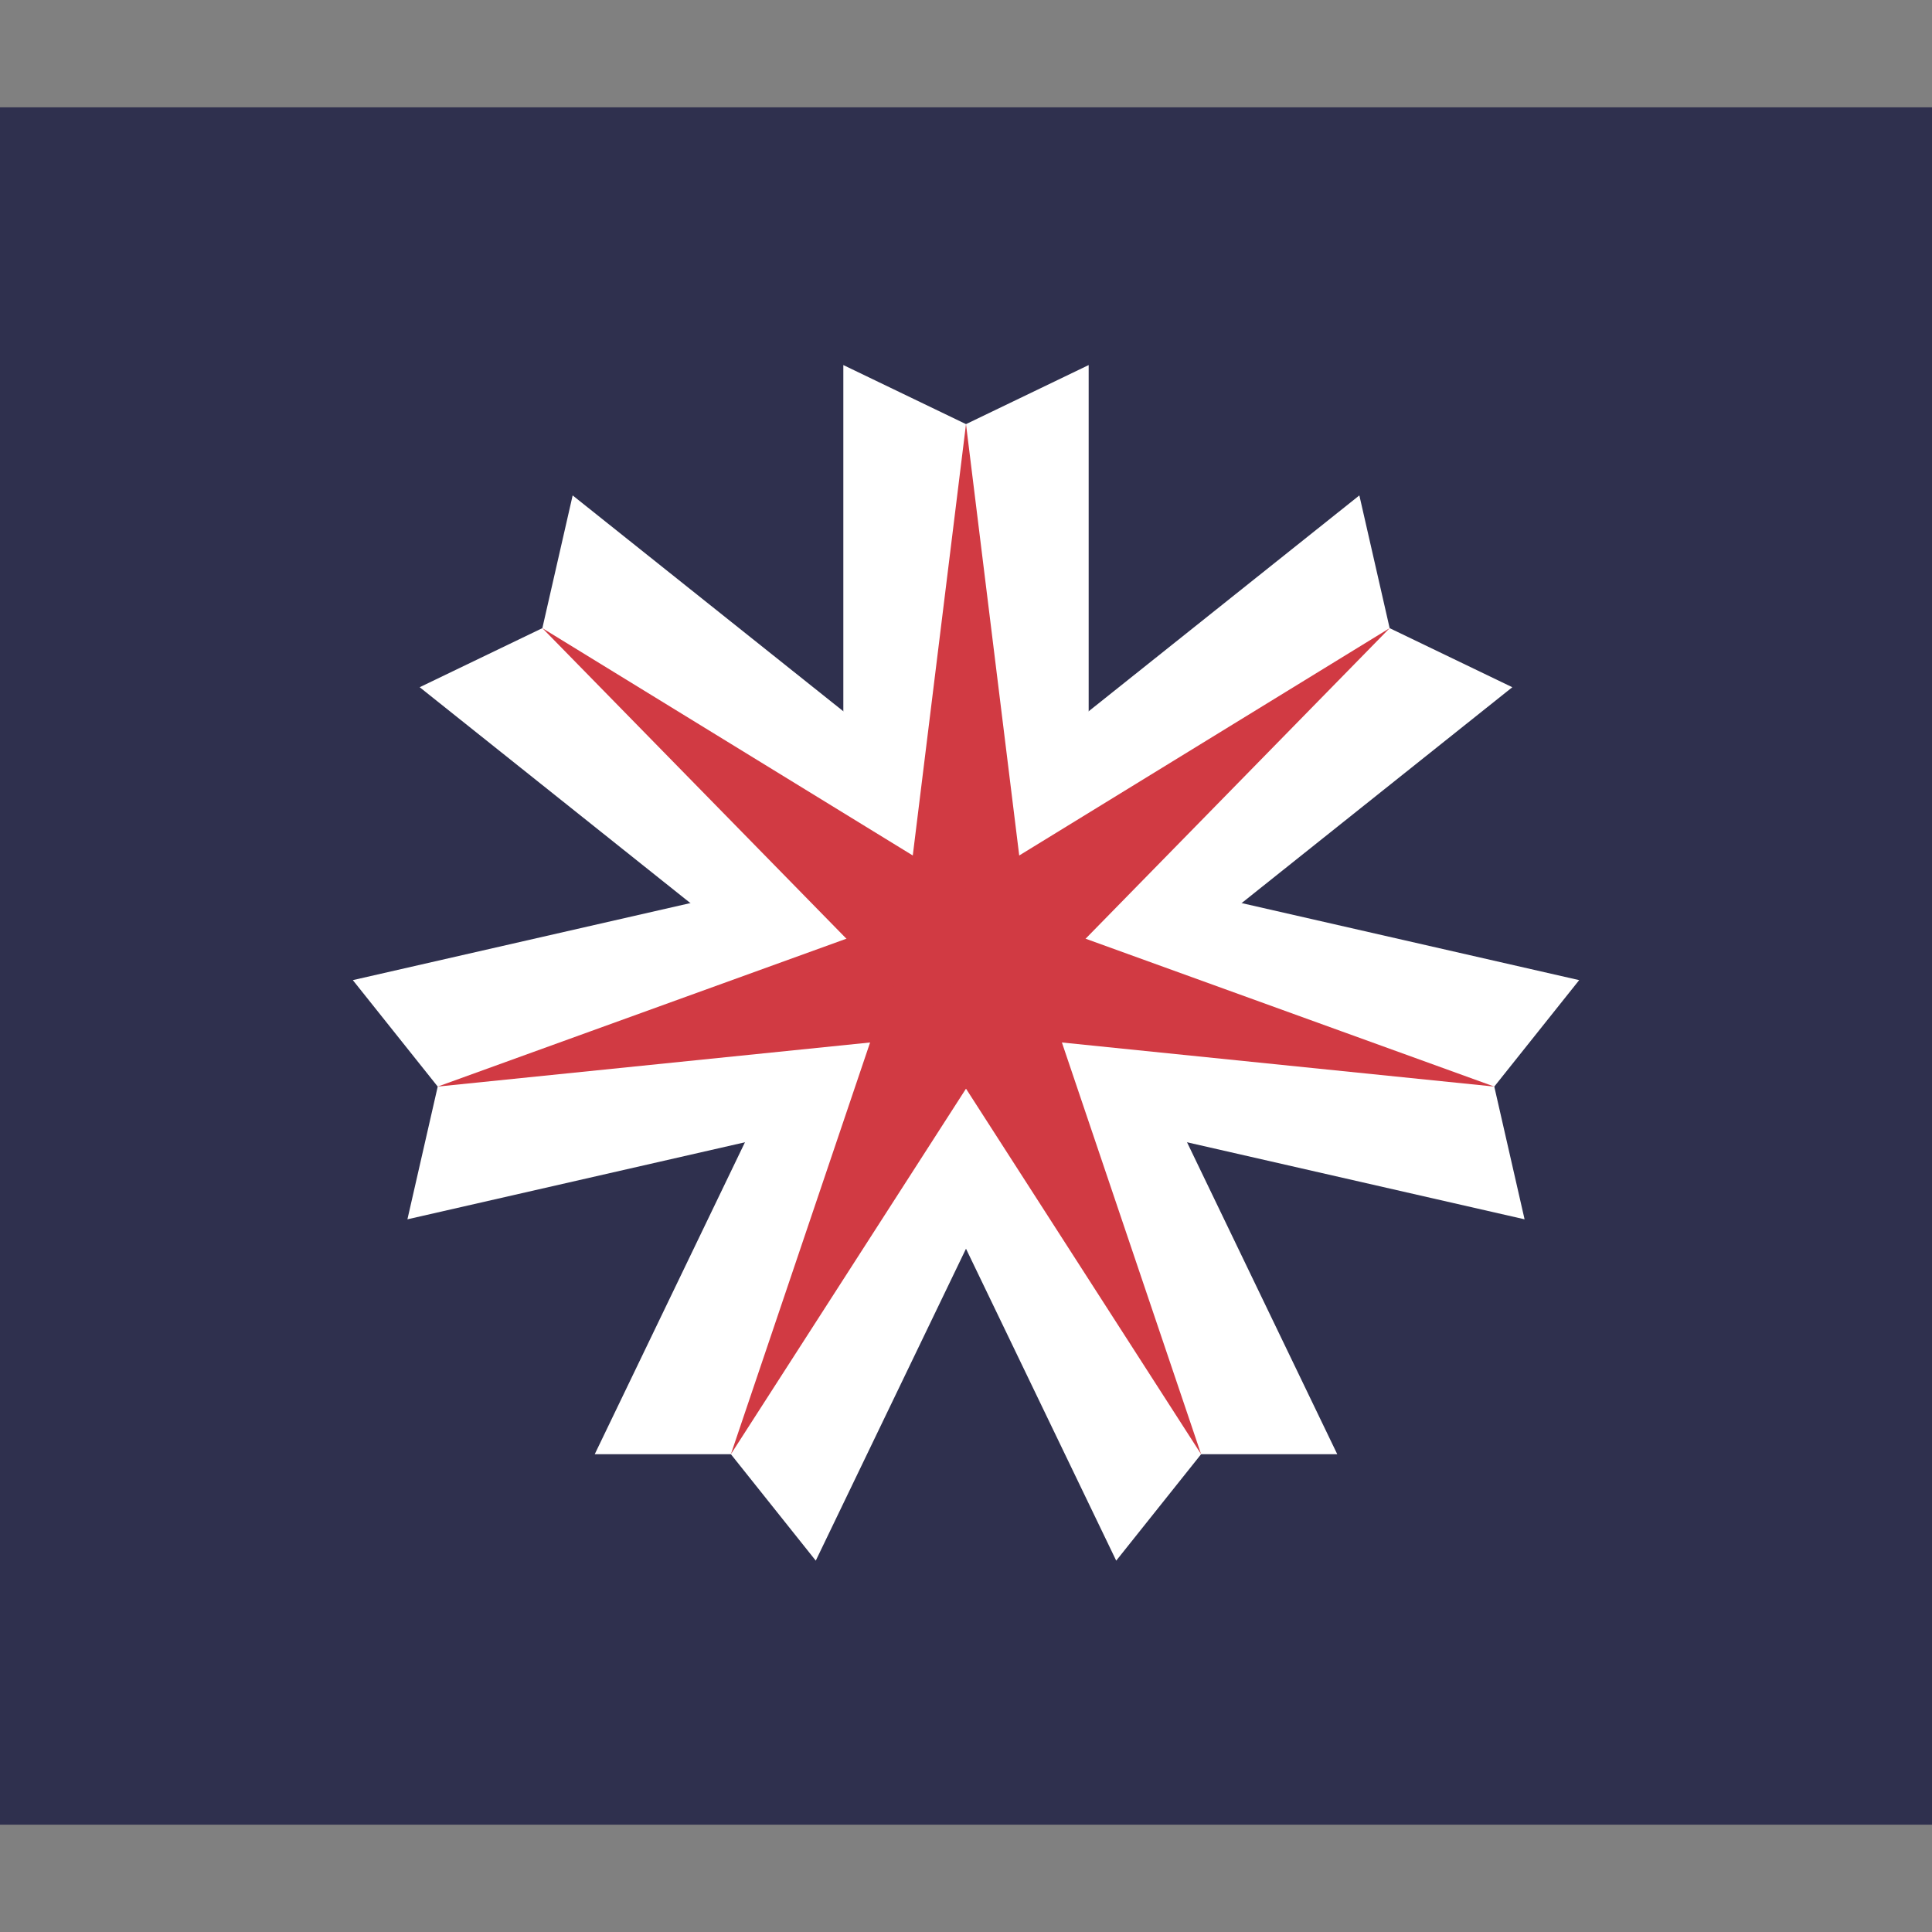
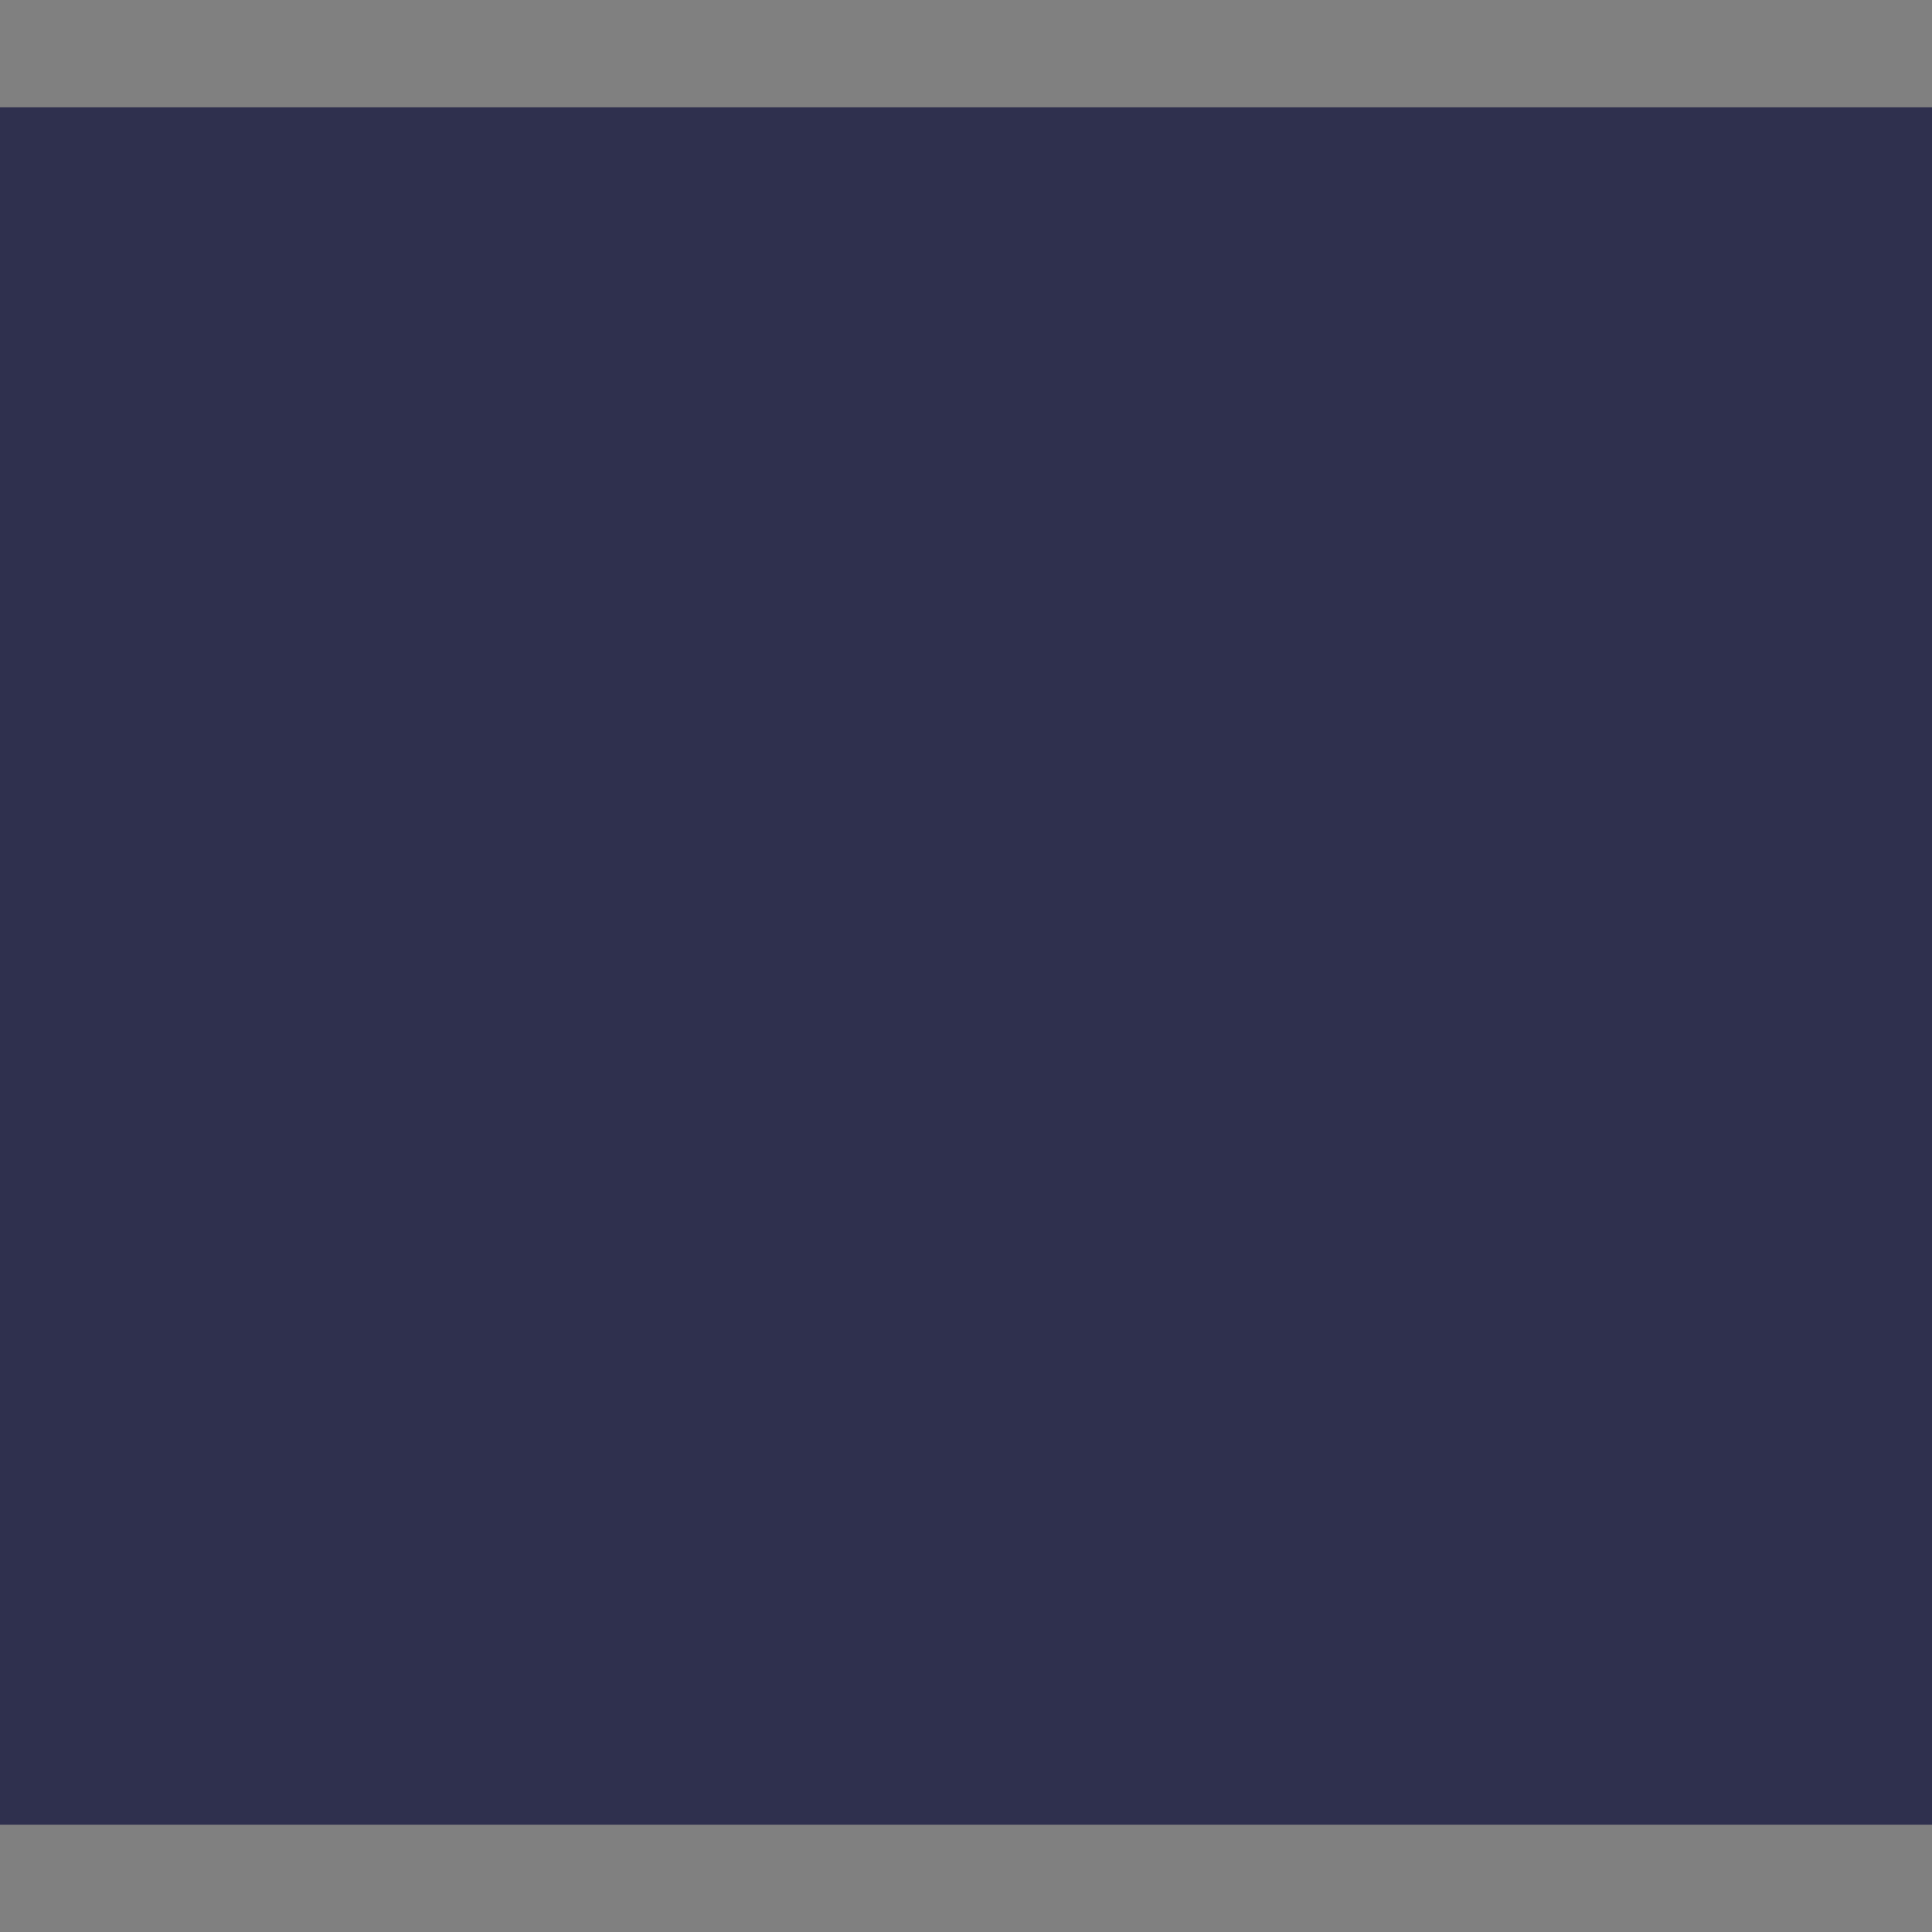
<svg xmlns="http://www.w3.org/2000/svg" xmlns:xlink="http://www.w3.org/1999/xlink" viewBox="-472.5 -472.5 945 945" width="640" height="640">
  <rect x="-472.5" y="-472.5" width="945" height="945" fill="#808080" stroke="none" />
  <path d="M-630-420h1260v840H-630z" fill="#2f304e" />
-   <path id="a" d="M0-265.044l60-28.894V0H-60V-293.939z" fill="#fff" />
  <g id="a3">
    <use xlink:href="#a" transform="rotate(51.429)" />
    <use xlink:href="#a" transform="rotate(102.857)" />
    <use xlink:href="#a" transform="rotate(154.286)" />
  </g>
  <use xlink:href="#a3" transform="rotate(154.286)" />
-   <path id="b" d="M0-265.044L32.703 0H-32.703z" fill="#d13a43" />
  <g id="b3">
    <use xlink:href="#b" transform="rotate(51.429)" />
    <use xlink:href="#b" transform="rotate(102.857)" />
    <use xlink:href="#b" transform="rotate(154.286)" />
  </g>
  <use xlink:href="#b3" transform="rotate(154.286)" />
</svg>